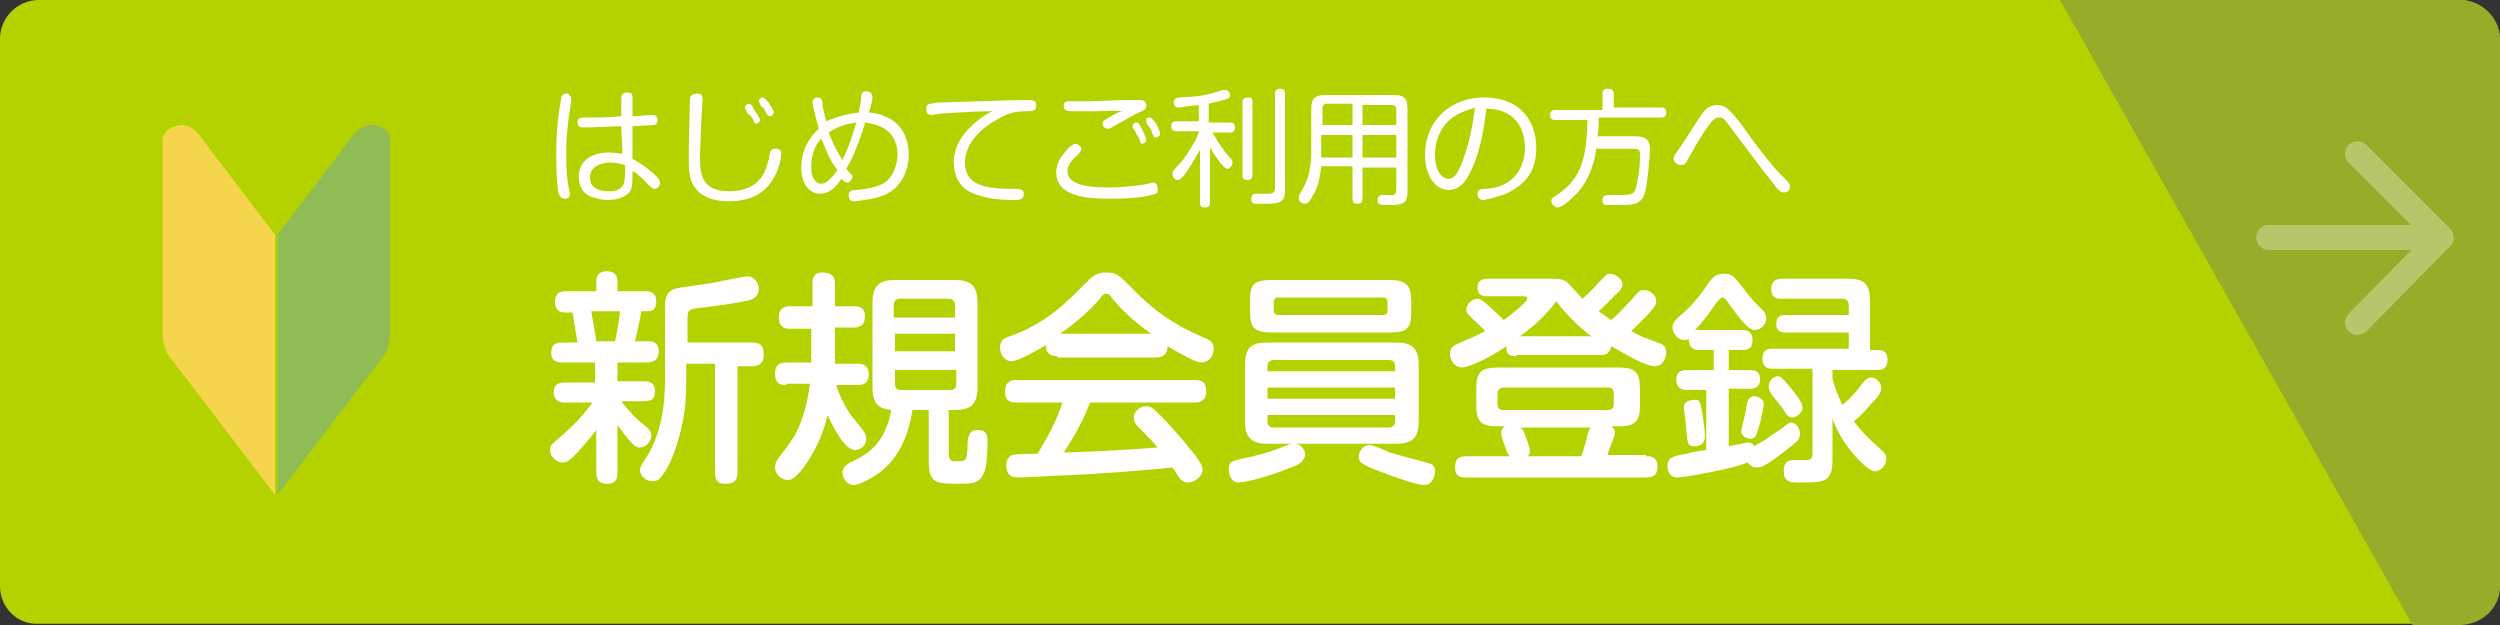
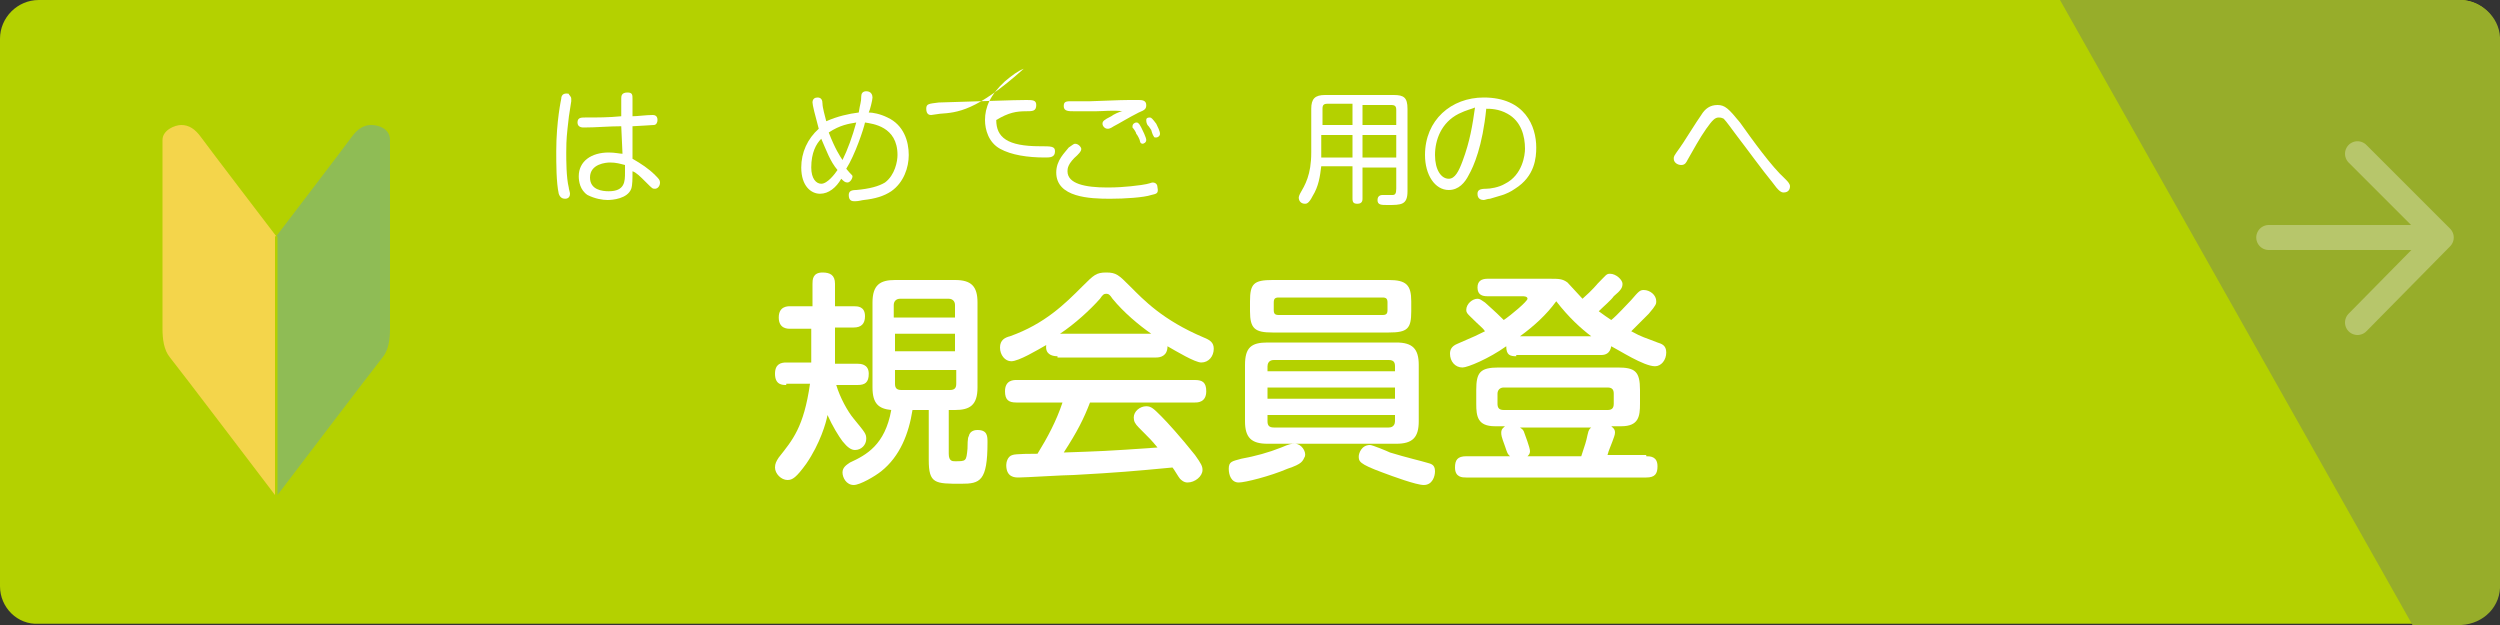
<svg xmlns="http://www.w3.org/2000/svg" version="1.1" id="レイヤー_1" x="0px" y="0px" viewBox="0 0 200 50" style="enable-background:new 0 0 200 50;" xml:space="preserve">
  <rect x="0" y="0" width="200" height="50" fill="#333333" stroke="none" />
  <style type="text/css">
	.st0{fill:#B4D100;}
	.st1{fill:#97AD2A;}
	.st2{fill:none;stroke:#B7C66B;stroke-width:2;stroke-linecap:round;stroke-linejoin:round;}
	.st3{fill:#FFFFFF;}
	.st4{fill:#8FBC55;}
	.st5{fill:#F4D54B;}
</style>
  <title>アートボード 1</title>
  <path class="st0" d="M3.1,0h193.7c1.7,0,3.1,1.4,3.1,3.1v43.7c0,1.7-1.4,3.1-3.1,3.1H3.1C1.4,50,0,48.6,0,46.9V3.1  C0,1.4,1.4,0,3.1,0z" />
  <path class="st1" d="M196.9,0h-32.1L193,50h3.9c1.8-0.1,3.2-1.5,3.1-3.3V3.3C200.1,1.6,198.7,0.1,196.9,0C196.9,0,196.9,0,196.9,0z" />
  <g>
    <line class="st2" x1="181.5" y1="19" x2="194.6" y2="19" />
    <polyline class="st2" points="188.6,12.3 195.3,19 188.6,25.8  " />
  </g>
  <g>
-     <path class="st3" d="M51.8,27.3c0.3,0,0.9,0,0.9,0.8S52.1,29,51.7,29h-2.3v1.5h2.1c0.3,0,0.9,0,0.9,0.8c0,0.7-0.4,0.8-0.9,0.8h-1.8   c0.7,0.9,1.4,1.6,1.6,1.7c0.7,0.6,0.8,0.7,0.8,1c0,0.5-0.4,1-0.9,1c-0.3,0-0.4-0.1-0.8-0.5c-0.5-0.6-0.8-1-1-1.3v3.8   c0,0.3,0,0.9-0.8,0.9c-0.6,0-0.9-0.2-0.9-0.9v-3.4c-0.6,0.8-1.4,1.7-1.8,2.1c-0.4,0.4-0.6,0.5-0.9,0.5c-0.5,0-1-0.5-1-1   c0-0.4,0.1-0.4,1-1.2c1.4-1.2,2.1-2.2,2.4-2.6h-2.2c-0.2,0-0.9,0-0.9-0.8c0-0.6,0.3-0.8,0.9-0.8h2.4V29H45c-0.3,0-0.9,0-0.9-0.8   s0.6-0.8,0.9-0.8h1.2c-0.1-0.6-0.3-1.8-0.4-2.4h-0.6c-0.5,0-0.8-0.3-0.8-0.8c0-0.7,0.3-0.9,0.9-0.9h2.4v-0.8c0-0.6,0.4-0.8,0.8-0.8   c0.4,0,0.9,0.1,0.9,0.8v0.8h2.2c0.3,0,0.9,0,0.9,0.8c0,0.4-0.1,0.8-0.7,0.8h-0.5c-0.1,0.8-0.4,1.9-0.5,2.4H51.8z M49.2,27.3   c0.1-0.5,0.3-1.3,0.4-2.4h-2.3c0.1,0.6,0.2,1,0.4,2.4H49.2z M59,29.1v8.7c0,0.7-0.3,0.9-1,0.9c-0.8,0-0.8-0.6-0.8-0.9v-8.7h-2.3   v1.2c0,0.3,0,1.3-0.1,2.3c-0.2,1.6-0.7,3.5-1.4,4.8c-0.6,1-0.8,1.1-1.2,1.1c-0.5,0-1-0.4-1-0.9c0-0.2,0.1-0.4,0.3-0.7   c1.5-2.1,1.7-4.8,1.7-6.6V25c0-1.1,0-1.6,0.8-1.9c0.3-0.1,2.7-0.4,3.2-0.5c0.4-0.1,2.4-0.5,2.6-0.5c0.5,0,0.9,0.5,0.9,1   c0,0.3-0.1,0.7-0.7,0.9c-1.2,0.3-3,0.5-3.7,0.6c-1.3,0.1-1.3,0.2-1.3,1.1v1.7h5.2c0.7,0,0.9,0.3,0.9,1c0,0.8-0.6,0.9-0.9,0.9H59z" />
    <path class="st3" d="M62.9,30.8c-0.3,0-0.9,0-0.9-0.9c0-0.8,0.5-0.9,0.9-0.9h2c0-0.7,0-0.8,0-1.1v-1.6h-1.7c-0.2,0-0.9,0-0.9-0.9   c0-0.9,0.7-0.9,0.9-0.9H65v-1.8c0-0.3,0-0.9,0.8-0.9c0.6,0,1,0.2,1,0.9v1.8h1.5c0.3,0,0.9,0,0.9,0.8c0,0.6-0.3,0.9-0.9,0.9h-1.5V28   c0,0.2,0,0.8,0,1.1h1.8c0.2,0,0.9,0,0.9,0.8c0,0.7-0.3,0.9-0.9,0.9h-1.7c0.3,1,0.9,2.1,1.4,2.7c0.9,1.1,1,1.2,1,1.6   c0,0.5-0.4,0.9-0.9,0.9c-0.3,0-0.6-0.2-1-0.7c-0.3-0.4-0.8-1.2-1.2-2.1c-0.1,0.6-0.6,2.3-1.7,3.9c-0.8,1.1-1.1,1.3-1.5,1.3   c-0.5,0-1-0.5-1-1c0-0.3,0.1-0.5,0.3-0.8c1.1-1.4,2-2.4,2.5-5.9H62.9z M75.9,36.3c0,0.6,0.3,0.6,0.5,0.6c0.9,0,0.9,0,1-1   c0-0.2,0-0.9,0.1-1c0.1-0.5,0.6-0.5,0.7-0.5c0.8,0,0.8,0.5,0.8,1c0,3.1-0.6,3.3-2.1,3.3c-2.1,0-2.6,0-2.6-1.9v-4H73   c-0.3,1.9-1,3.7-2.5,4.9c-0.5,0.4-1.7,1.1-2.2,1.1c-0.6,0-0.9-0.6-0.9-1c0-0.4,0.3-0.6,0.6-0.8c1.3-0.6,2.8-1.4,3.3-4.2   c-1-0.1-1.5-0.5-1.5-1.8v-6.8c0-1.4,0.6-1.8,1.8-1.8h4.8c1.3,0,1.8,0.5,1.8,1.8v6.8c0,1.4-0.6,1.8-1.8,1.8h-0.5V36.3z M76.4,25.4   v-1c0-0.3-0.2-0.5-0.5-0.5h-3.9c-0.3,0-0.5,0.2-0.5,0.5v1H76.4z M76.4,26.7h-4.8v1.4h4.8V26.7z M76.4,29.6h-4.8v1.1   c0,0.3,0.1,0.5,0.5,0.5h3.9c0.4,0,0.5-0.2,0.5-0.5V29.6z" />
    <path class="st3" d="M84.6,28.5c-0.5,0-1-0.2-0.9-0.9c-0.7,0.4-2.2,1.3-2.8,1.3c-0.5,0-0.9-0.5-0.9-1.1c0-0.6,0.4-0.8,0.8-0.9   c2.8-1,4.4-2.6,5.8-4c0.9-0.9,1.1-1.1,1.9-1.1c0.8,0,1,0.2,1.9,1.1c1.1,1.1,2.6,2.7,5.9,4.1c0.5,0.2,0.8,0.4,0.8,0.9   c0,0.6-0.4,1.1-1,1.1c-0.5,0-2-0.9-2.7-1.3c0,0.8-0.6,0.9-0.9,0.9H84.6z M87.2,32.2c-0.5,1.3-1,2.3-2.1,4c2.8-0.1,3.3-0.1,7.5-0.4   c-0.5-0.6-0.5-0.6-1.5-1.6c-0.3-0.3-0.4-0.5-0.4-0.8c0-0.5,0.5-0.9,1-0.9c0.4,0,0.6,0.2,1.2,0.8c0.5,0.5,1.5,1.6,2.7,3.1   c0.5,0.7,0.6,0.9,0.6,1.2c0,0.5-0.6,1-1.2,1c-0.3,0-0.5-0.2-0.6-0.3c-0.1-0.1-0.5-0.8-0.6-0.9c-3.2,0.3-4.3,0.4-7.9,0.6   c-0.7,0-3.9,0.2-4.4,0.2c-0.3,0-1,0-1-1c0-0.2,0.1-0.7,0.5-0.8c0.2-0.1,1.7-0.1,2-0.1c0.8-1.3,1.5-2.6,2-4.1h-3.7   c-0.6,0-0.9-0.2-0.9-0.9c0-0.9,0.7-0.9,0.9-0.9h14.3c0.6,0,0.9,0.2,0.9,0.9c0,0.9-0.7,0.9-0.9,0.9H87.2z M92.1,26.7   c-1-0.7-2.2-1.7-3.1-2.8c-0.2-0.3-0.3-0.4-0.5-0.4s-0.3,0.1-0.5,0.4c-0.8,0.9-2,2-3.2,2.8H92.1z" />
    <path class="st3" d="M103,37.5c-1.4,0.6-3.4,1.1-3.9,1.1c-0.6,0-0.8-0.6-0.8-1.1c0-0.6,0.3-0.6,1-0.8c1.1-0.2,2.2-0.5,3.2-0.9   c0.7-0.3,0.8-0.3,1.1-0.3c0.5,0,0.9,0.6,0.8,1C104.2,36.9,104.2,37.1,103,37.5z M113.5,33.7c0,1.3-0.5,1.8-1.8,1.8h-10.3   c-1.3,0-1.8-0.5-1.8-1.8v-4.5c0-1.4,0.5-1.8,1.8-1.8h10.3c1.3,0,1.8,0.5,1.8,1.8V33.7z M112.9,24.9c0,1.4-0.3,1.7-1.8,1.7h-9.3   c-1.4,0-1.8-0.3-1.8-1.7v-0.8c0-1.4,0.3-1.7,1.8-1.7h9.3c1.4,0,1.8,0.4,1.8,1.7V24.9z M111.6,29.7v-0.4c0-0.3-0.1-0.5-0.5-0.5h-9.2   c-0.4,0-0.5,0.3-0.5,0.5v0.4H111.6z M101.4,31v0.9h10.2V31H101.4z M101.4,33.2v0.5c0,0.3,0.1,0.5,0.5,0.5h9.2   c0.4,0,0.5-0.3,0.5-0.5v-0.5H101.4z M111,24.2c0-0.3-0.1-0.4-0.4-0.4h-8.3c-0.3,0-0.4,0.1-0.4,0.4v0.6c0,0.3,0.1,0.4,0.4,0.4h8.3   c0.3,0,0.4-0.1,0.4-0.4V24.2z M111.2,36.2c1.3,0.4,2.6,0.7,2.9,0.8s0.7,0.1,0.7,0.7c0,0.4-0.2,1.1-0.9,1.1c-0.6,0-2.5-0.7-3.3-1   c-1.9-0.7-1.9-0.9-1.9-1.3c0-0.2,0.2-0.9,0.9-0.9C109.8,35.6,111,36.1,111.2,36.2z" />
    <path class="st3" d="M121.3,28.5c-0.5,0-0.8-0.1-0.8-0.8c-1.4,1-3.1,1.7-3.5,1.7c-0.6,0-1-0.5-1-1.1c0-0.3,0.1-0.6,0.6-0.8   c1.4-0.6,1.6-0.7,2.2-1c-0.2-0.3-0.3-0.3-1.2-1.2c-0.2-0.2-0.3-0.3-0.3-0.5c0-0.5,0.5-0.9,0.9-0.9c0.2,0,0.3,0.1,0.6,0.3   c0.2,0.2,0.7,0.6,1.5,1.4c0.6-0.4,1.9-1.5,1.9-1.7c0-0.2-0.3-0.2-0.4-0.2H119c-0.4,0-0.8-0.1-0.8-0.7c0-0.5,0.3-0.7,0.8-0.7h5   c0.7,0,1,0,1.4,0.3c0.2,0.2,1,1.1,1.2,1.3c0.8-0.7,1.2-1.2,1.2-1.2c0.7-0.7,0.7-0.8,1-0.8c0.5,0,1,0.5,1,0.8c0,0.3-0.1,0.5-0.7,1   c-0.2,0.3-0.8,0.8-1.2,1.2c0.4,0.3,0.7,0.5,1,0.7c0.5-0.4,1.2-1.2,1.6-1.6c0.6-0.7,0.7-0.8,1-0.8c0.5,0,1,0.4,1,0.9   c0,0.2,0,0.3-0.6,1c-0.2,0.2-0.8,0.8-1.4,1.4c0.9,0.5,1.1,0.5,2.1,0.9c0.3,0.1,0.7,0.2,0.7,0.8s-0.4,1.1-0.9,1.1   c-0.9,0-2.9-1.3-3.5-1.6c-0.1,0.6-0.5,0.7-0.8,0.7H121.3z M131.7,36.5c0.3,0,0.9,0,0.9,0.8c0,0.6-0.2,0.9-0.9,0.9h-14.4   c-0.3,0-0.9,0-0.9-0.8c0-0.6,0.2-0.9,0.9-0.9h3.5c-0.2-0.2-0.2-0.2-0.4-0.8c-0.3-0.8-0.3-0.9-0.3-1.1c0-0.3,0.2-0.4,0.3-0.5h-0.8   c-1.4,0-1.5-0.8-1.5-1.8v-1.1c0-1.4,0.3-1.8,1.8-1.8h9.5c1.4,0,1.8,0.3,1.8,1.8v1.1c0,1-0.1,1.8-1.5,1.8h-0.8   c0.1,0.1,0.3,0.2,0.3,0.5c0,0.2-0.1,0.4-0.2,0.7c-0.1,0.3-0.3,0.7-0.4,1.1H131.7z M129.1,31.5c0-0.3-0.1-0.5-0.5-0.5h-8.3   c-0.3,0-0.5,0.2-0.5,0.5v0.8c0,0.3,0.1,0.5,0.5,0.5h8.3c0.3,0,0.5-0.1,0.5-0.5V31.5z M127.3,26.9c-0.8-0.6-1.8-1.5-2.8-2.8   c-0.8,1.1-1.8,2-2.9,2.8H127.3z M126.5,36.5c0.3-0.9,0.4-1.2,0.5-1.7c0.1-0.5,0.2-0.5,0.3-0.6h-5.7c0.1,0.1,0.2,0.1,0.3,0.3   c0.1,0.3,0.5,1.3,0.5,1.6c0,0.2-0.1,0.3-0.2,0.4H126.5z" />
-     <path class="st3" d="M137.1,31.2H135c-0.5,0-0.9-0.2-0.9-0.8c0-0.6,0.3-0.8,0.9-0.8h2.1V28h-1.2c-0.3,0-0.8-0.1-0.8-0.9   c-0.1,0.1-0.2,0.1-0.4,0.1c-0.5,0-0.9-0.6-0.9-1c0-0.4,0.3-0.7,0.9-1.2c0.8-0.7,1.5-1.6,2-2.4c0.3-0.4,0.6-0.7,1.2-0.7   c0.7,0,0.8,0.2,1.6,1.2c0.5,0.7,0.8,1,1.5,1.7c0.2,0.2,0.3,0.4,0.3,0.7c0,0.4-0.4,0.9-0.9,0.9c-0.5,0-1.1-0.7-2.3-2.4   c-0.1-0.1-0.2-0.2-0.3-0.2c-0.1,0-0.2,0.1-0.4,0.3c-0.9,1.3-1.4,1.9-1.8,2.3h3.8c0.2,0,0.8,0,0.8,0.8c0,0.8-0.5,0.8-0.8,0.8h-1.1   v1.6h1.7c0.5,0,0.8,0.2,0.8,0.7c0,0.4-0.1,0.8-0.8,0.8h-1.7v4.6c0.5-0.1,1.4-0.3,1.5-0.3c0.4,0,0.5,0.2,0.5,0.3   c0.2-0.1,1.1-0.6,1.3-0.8c0.2-0.1,1.2-0.8,1.3-0.9c0.1-0.1,0.3-0.2,0.4-0.2c0.4,0,0.7,0.5,0.7,0.9c0,0.4-0.2,0.6-0.7,1   c-0.9,0.7-1.7,1.3-2.1,1.5c-0.3,0.2-0.5,0.2-0.7,0.2c-0.4,0-0.6-0.3-0.7-0.4c-1.1,0.5-5.1,1.2-5.6,1.2c-0.8,0-0.8-0.8-0.8-0.9   c0-0.7,0.4-0.8,1.5-1c0.3-0.1,1.4-0.3,1.6-0.3V31.2z M136.1,32.6c0.1,0.5,0.3,1.8,0.3,2.3c0,0.6-0.4,0.8-0.8,0.8   c-0.6,0-0.6-0.2-0.7-1.4c0-0.2-0.2-1.7-0.2-1.7c0-0.3,0.2-0.6,0.8-0.6C135.9,31.9,136,32.1,136.1,32.6z M141.1,32.3   c0,0.3-0.3,1.7-0.5,2.2c-0.1,0.4-0.2,0.6-0.6,0.6c-0.1,0-0.7-0.1-0.7-0.6c0-0.2,0.4-1.6,0.4-1.9c0.1-0.6,0.2-0.9,0.7-0.9   C140.4,31.7,141.1,31.8,141.1,32.3z M146.6,36.7c0,1.9-0.6,1.9-2.7,1.9c-0.6,0-1.2,0-1.2-0.9c0-0.9,0.5-0.9,1-0.9   c0.1,0,0.7,0,0.9,0c0.3,0,0.4-0.2,0.4-0.6v-6.7h-3.2c-0.2,0-0.8,0-0.8-0.8c0-0.8,0.5-0.8,0.8-0.8h6.1v-1.3h-5.1   c-0.2,0-0.7,0-0.7-0.7c0-0.7,0.5-0.7,0.7-0.7h5.1v-0.8c0-0.3-0.2-0.5-0.5-0.5h-4.9c-0.3,0-0.8,0-0.8-0.8c0-0.6,0.4-0.8,0.8-0.8h5.4   c1.3,0,1.7,0.5,1.7,1.8V28h0.7c0.5,0,0.7,0.3,0.7,0.8c0,0.8-0.6,0.8-0.8,0.8h-3.6v0.7c0.2,0.7,0.4,1.3,0.8,2.1   c0.8-0.7,1.3-1.3,1.4-1.5c0.5-0.6,0.6-0.7,0.9-0.7c0.4,0,0.8,0.4,0.8,0.8s-0.2,0.7-0.8,1.3c-0.5,0.6-1.1,1.2-1.4,1.4   c0.6,0.8,1.1,1.3,2.1,2.2c0.5,0.4,0.5,0.6,0.5,0.8c0,0.6-0.5,1-0.9,1c-0.3,0-0.7-0.3-1.4-1c-1.2-1.3-1.7-2.4-2-3.2V36.7z    M143.4,31.2c0.3,0.4,0.8,1,0.8,1.4c0,0.5-0.6,0.8-0.8,0.8c-0.3,0-0.5-0.2-0.7-0.6c-0.1-0.2-0.9-1.1-1-1.3   c-0.1-0.2-0.2-0.3-0.2-0.6c0-0.6,0.6-0.8,0.7-0.8C142.4,30.1,142.5,30.1,143.4,31.2z" />
  </g>
  <g>
    <path class="st3" d="M45.7,7.9c0,0,0,0.1,0,0.2c-0.2,1.2-0.2,1.3-0.3,2.2c-0.1,0.9-0.1,1.5-0.1,1.9c0,0.6,0,2,0.2,2.8   c0,0.1,0.1,0.4,0.1,0.5c0,0.2-0.1,0.4-0.4,0.4c-0.2,0-0.4-0.1-0.5-0.4c-0.2-0.9-0.2-2.4-0.2-3.4c0-2.4,0.4-4.2,0.4-4.2   c0-0.2,0.1-0.5,0.6-0.4C45.5,7.6,45.7,7.7,45.7,7.9z M49.7,7.9c0-0.2,0-0.5,0.5-0.5c0.4,0,0.4,0.2,0.4,0.5l0,1.4   c0.4,0,1.1-0.1,1.6-0.1c0.1,0,0.4,0,0.4,0.4c0,0.2-0.1,0.4-0.3,0.4c-0.1,0-1.5,0.1-1.7,0.1l0,2.6c0.7,0.4,1.3,0.8,1.8,1.3   c0.3,0.3,0.4,0.4,0.4,0.6c0,0.3-0.2,0.5-0.4,0.5c-0.2,0-0.2,0-0.7-0.5c-0.5-0.5-0.8-0.8-1.1-0.9c0,0.6,0,1.1-0.1,1.4   c-0.3,0.8-1.5,0.9-1.9,0.9c-0.4,0-1-0.1-1.6-0.4c-0.6-0.4-0.7-1.1-0.7-1.5c0-1.2,1-1.9,2.4-1.9c0.5,0,0.9,0.1,1.1,0.1l-0.1-2.2   c-1,0-2,0.1-3,0.1c-0.1,0-0.5,0-0.5-0.4c0-0.4,0.3-0.4,0.6-0.4c1,0,1.9,0,2.9-0.1L49.7,7.9z M48.8,13c-0.3,0-1.6,0.1-1.6,1.2   c0,1,1,1.1,1.5,1.1c1.3,0,1.3-0.8,1.3-1.5c0-0.1,0-0.3,0-0.6C49.6,13.1,49.3,13,48.8,13z" />
-     <path class="st3" d="M56.2,8c0,0.3-0.1,1.5-0.1,1.8c0,0.4-0.1,2.2-0.1,2.7c0,1.2,0,2.8,2.3,2.8c2.4,0,2.9-1.5,3.1-2.2   c0-0.1,0.1-0.2,0.2-0.9c0.1-0.3,0.3-0.3,0.4-0.3c0.2,0,0.5,0,0.5,0.4c0,0.2-0.1,1.2-0.7,2.1c-0.9,1.5-2.5,1.7-3.5,1.7   c-1.2,0-2.3-0.3-2.9-1.4c-0.3-0.6-0.3-1.3-0.3-2.5c0-0.9,0.1-4.1,0.1-4.3c0-0.3,0.3-0.4,0.5-0.4C56.2,7.4,56.2,7.8,56.2,8z    M59.7,8.8c-0.1-0.1-0.1-0.1-0.1-0.2c0-0.2,0.2-0.3,0.3-0.3c0.1,0,0.2,0,0.4,0.4c0,0.1,0.5,0.7,0.5,0.9c0,0.2-0.3,0.3-0.3,0.3   c-0.1,0-0.2-0.1-0.2-0.2c0-0.1-0.2-0.4-0.3-0.5C59.9,9.2,59.7,9,59.7,8.8z M60.8,8.3c0-0.1-0.1-0.1-0.1-0.2c0-0.2,0.2-0.3,0.3-0.3   c0.1,0,0.2,0.1,0.5,0.4c0.1,0.2,0.4,0.6,0.4,0.8c0,0.2-0.2,0.3-0.3,0.3c-0.1,0-0.1,0-0.2-0.1c-0.1-0.1-0.3-0.5-0.3-0.6   C61,8.7,60.8,8.4,60.8,8.3z" />
    <path class="st3" d="M65.6,15.5c-0.7,0-1.5-0.6-1.5-2.1c0-1.2,0.5-2.3,1.4-3.1C65.2,9.2,65,8.4,65,8.2c0-0.3,0.2-0.4,0.4-0.4   c0.3,0,0.4,0.2,0.4,0.5c0,0.3,0.2,1,0.3,1.4C67,9.3,67.9,9.1,68.7,9c0.1-0.7,0.2-0.8,0.2-1.3c0-0.2,0.1-0.4,0.4-0.4   c0.4,0,0.5,0.3,0.5,0.5c0,0.2-0.2,1-0.3,1.2c0.3,0,0.9,0.1,1.5,0.4c1.3,0.6,1.7,1.9,1.7,3c0,1-0.4,2.2-1.4,2.9   c-0.6,0.4-1.3,0.6-2.2,0.7c-0.1,0-0.4,0.1-0.7,0.1c-0.2,0-0.5,0-0.5-0.5c0-0.3,0.2-0.4,0.6-0.4c1.1-0.1,1.8-0.3,2.3-0.6   c0.8-0.6,1-1.7,1-2.2c0-2.3-2-2.5-2.6-2.6c-0.1,0.5-0.8,2.6-1.5,3.7c0.4,0.5,0.5,0.5,0.5,0.6c0,0.2-0.2,0.5-0.4,0.5   c-0.2,0-0.3-0.1-0.5-0.3C66.9,15,66.3,15.5,65.6,15.5z M65.7,11.1c-0.4,0.4-0.8,1.1-0.8,2.3c0,0.9,0.4,1.3,0.8,1.3   c0.5,0,1.1-0.8,1.3-1.1C66.4,12.9,66.1,12,65.7,11.1z M67.4,12.8c0.4-0.8,0.8-1.9,1.1-3c-0.6,0.1-1.3,0.2-2.2,0.8   C66.8,11.9,67.2,12.5,67.4,12.8z" />
-     <path class="st3" d="M75.2,9.1c-0.1,0-0.6,0.1-0.7,0.1c-0.1,0-0.4,0-0.4-0.5c0-0.4,0.2-0.4,1-0.5c3.7-0.1,5.9-0.2,7-0.2   c0.5,0,0.8,0,0.8,0.4c0,0.5-0.3,0.5-0.8,0.5c-0.8,0-1.4,0.1-2.4,0.7c-1.1,0.6-2.5,1.8-2.5,3.4c0,1.4,0.9,2.1,3.5,2.1   c0.9,0,1.2,0,1.2,0.4c0,0.5-0.4,0.5-0.8,0.5c-1.4,0-2.7-0.2-3.6-0.7c-0.9-0.5-1.2-1.5-1.2-2.3c0-1,0.4-2,1.6-3.1   c0.6-0.5,1-0.8,1.5-1C78.1,8.9,76.6,9,75.2,9.1z" />
+     <path class="st3" d="M75.2,9.1c-0.1,0-0.6,0.1-0.7,0.1c-0.1,0-0.4,0-0.4-0.5c0-0.4,0.2-0.4,1-0.5c3.7-0.1,5.9-0.2,7-0.2   c0.5,0,0.8,0,0.8,0.4c0,0.5-0.3,0.5-0.8,0.5c-0.8,0-1.4,0.1-2.4,0.7c0,1.4,0.9,2.1,3.5,2.1   c0.9,0,1.2,0,1.2,0.4c0,0.5-0.4,0.5-0.8,0.5c-1.4,0-2.7-0.2-3.6-0.7c-0.9-0.5-1.2-1.5-1.2-2.3c0-1,0.4-2,1.6-3.1   c0.6-0.5,1-0.8,1.5-1C78.1,8.9,76.6,9,75.2,9.1z" />
    <path class="st3" d="M92.1,15.6c-0.6,0.2-2.1,0.3-3.3,0.3c-1.6,0-4.3-0.1-4.3-2.1c0-1,0.7-1.6,1-2c0.3-0.2,0.4-0.3,0.5-0.3   c0.3,0,0.5,0.3,0.5,0.4c0,0.1,0,0.2-0.3,0.5c-0.8,0.7-0.8,1.1-0.8,1.3c0,1,1.4,1.3,3.2,1.3c1.5,0,2.6-0.2,2.7-0.2   c0.7-0.1,0.8-0.2,0.9-0.2c0.3,0,0.4,0.2,0.4,0.4C92.7,15.5,92.5,15.5,92.1,15.6z M87.7,8.9c-0.9,0-1.5,0-1.8,0   c-0.4,0-0.8,0-0.8-0.4c0-0.3,0.1-0.4,0.5-0.4c0.3,0,1.4,0,1.6,0C89.7,8,90.1,8,90.3,8C91,8,91,8,91.1,8c0.2,0,0.6,0,0.6,0.4   c0,0.3-0.1,0.4-0.6,0.6c-0.8,0.4-1.6,0.9-2,1.1c-0.3,0.2-0.4,0.2-0.5,0.2c-0.2,0-0.4-0.2-0.4-0.4c0-0.2,0.1-0.3,0.7-0.6   c0.1-0.1,0.7-0.4,0.9-0.4C89.1,8.8,88.2,8.9,87.7,8.9z M90.6,10.2c0-0.1,0-0.1,0-0.1c0-0.2,0.2-0.3,0.3-0.3c0.1,0,0.2,0,0.4,0.4   c0.1,0.2,0.4,0.8,0.4,1c0,0.2-0.2,0.3-0.3,0.3c-0.1,0-0.2-0.1-0.2-0.2c0-0.1-0.2-0.5-0.3-0.6C90.9,10.6,90.7,10.3,90.6,10.2z    M91.8,10c-0.1-0.2-0.1-0.3-0.1-0.4c0-0.2,0.2-0.2,0.3-0.2c0.1,0,0.2,0.1,0.5,0.5c0.1,0.2,0.3,0.6,0.3,0.8c0,0.2-0.2,0.3-0.3,0.3   c-0.1,0-0.2,0-0.2-0.1c-0.1-0.1-0.2-0.5-0.2-0.5C91.9,10.1,91.9,10.1,91.8,10z" />
-     <path class="st3" d="M96.9,9.8h1.5c0.1,0,0.4,0,0.4,0.4c0,0.4-0.3,0.4-0.4,0.4h-1.4c0.5,0.9,1.1,1.7,1.2,1.8   c0.4,0.4,0.4,0.5,0.4,0.6c0,0.2-0.2,0.5-0.4,0.5c-0.2,0-0.4-0.3-0.6-0.5c-0.3-0.4-0.5-0.7-0.8-1.2v4.4c0,0.1,0,0.4-0.4,0.4   c-0.4,0-0.4-0.2-0.4-0.4V12c-0.2,0.3-0.5,0.9-1.1,1.8c-0.4,0.5-0.5,0.6-0.7,0.6c-0.2,0-0.4-0.2-0.4-0.5c0-0.1,0-0.2,0.1-0.3   c0.7-0.7,0.9-1,1.4-1.8c0.4-0.6,0.6-1.1,0.6-1.3h-1.8c-0.1,0-0.4,0-0.4-0.4c0-0.3,0.2-0.4,0.4-0.4h1.8V8.4c-1,0.1-1.5,0.2-1.6,0.2   c-0.1,0-0.4,0-0.4-0.4c0-0.3,0.2-0.4,0.5-0.4c1.5-0.1,1.9-0.1,3.4-0.6c0.1,0,0.1,0,0.2,0c0.2,0,0.4,0.2,0.4,0.4   c0,0.2-0.1,0.3-0.2,0.3c-0.2,0.1-1.2,0.3-1.5,0.4V9.8z M100.2,14c0,0.1,0,0.4-0.4,0.4c-0.4,0-0.4-0.2-0.4-0.4V8.2   c0-0.1,0-0.4,0.4-0.4c0.4,0,0.4,0.1,0.4,0.4V14z M102.8,15.2c0,1.1-0.5,1.1-1.8,1.1c-0.6,0-0.7,0-0.7,0c-0.2-0.1-0.2-0.3-0.2-0.4   c0-0.4,0.3-0.4,0.4-0.4c0.2,0,0.9,0,1,0c0.3,0,0.5-0.1,0.5-0.5V7.5c0-0.1,0-0.4,0.4-0.4c0.3,0,0.4,0.1,0.4,0.4V15.2z" />
    <path class="st3" d="M109,13.3v2.6c0,0.1,0,0.4-0.4,0.4c-0.3,0-0.4-0.1-0.4-0.4v-2.6h-2.5c-0.1,0.8-0.2,1.6-0.7,2.4   c-0.3,0.6-0.5,0.6-0.6,0.6c-0.3,0-0.5-0.2-0.5-0.5c0,0,0-0.1,0.1-0.3c0.4-0.7,0.9-1.5,0.9-3.3V8.7c0-0.8,0.3-1.1,1.1-1.1h5.5   c0.8,0,1.1,0.2,1.1,1.1v6.6c0,1.1-0.5,1.1-1.6,1.1c-0.5,0-0.8,0-0.8-0.4c0-0.2,0.1-0.4,0.4-0.4c0.1,0,0.7,0,0.8,0   c0.2,0,0.3-0.1,0.3-0.5v-1.7H109z M108.2,10V8.3h-2c-0.3,0-0.4,0.1-0.4,0.4V10H108.2z M108.2,10.8h-2.5v1.8h2.5V10.8z M109,10h2.7   V8.8c0-0.3-0.1-0.4-0.4-0.4H109V10z M111.7,10.8H109v1.8h2.7V10.8z" />
    <path class="st3" d="M117.5,14c-0.3,0.6-0.8,1.2-1.6,1.2c-1.1,0-1.9-1.2-1.9-2.8c0-2.8,2.1-4.6,4.7-4.6c3.3,0,4.2,2.3,4.2,4   c0,0.8-0.1,2.3-1.7,3.3c-0.7,0.5-1.4,0.6-2,0.8c-0.2,0-0.4,0.1-0.5,0.1c-0.5,0-0.5-0.4-0.5-0.5c0-0.3,0.2-0.4,0.7-0.4   c0.3,0,1-0.1,1.5-0.4c1.4-0.7,1.6-2.3,1.6-2.8c0-1-0.3-2.2-1.4-2.8c-0.7-0.4-1.4-0.4-1.7-0.4C118.6,11.7,117.9,13.3,117.5,14z    M116.7,9.1c-1.4,0.7-1.9,2.1-1.9,3.3c0,1.2,0.5,1.9,1.1,1.9c0.5,0,0.8-0.6,1.1-1.4c0.6-1.6,0.8-2.9,1-4.3   C117.8,8.7,117.3,8.8,116.7,9.1z" />
-     <path class="st3" d="M130.7,10.9c0.5,0,1.3,0,1.3,1c0,0.5-0.2,3.1-0.5,3.8c-0.4,0.7-0.9,0.7-2.1,0.7c-0.3,0-0.8,0-0.9,0   c-0.3,0-0.3-0.3-0.3-0.4c0-0.4,0.2-0.4,1-0.4c1,0,1.2,0,1.5-0.2c0.1-0.1,0.2-0.3,0.4-1.5c0.1-0.7,0.1-1.4,0.1-1.6   c0-0.4-0.3-0.4-0.6-0.4h-2.9c-0.1,0.8-0.4,2.2-1.4,3.4c-0.6,0.7-1.4,1.3-1.7,1.3c-0.2,0-0.5-0.3-0.5-0.5c0-0.2,0.1-0.3,0.3-0.4   c2.2-1.4,2.5-3.1,2.6-6.1h-2.6c-0.1,0-0.4,0-0.4-0.4c0-0.3,0.2-0.4,0.4-0.4h3.8V7.5c0-0.1,0-0.4,0.4-0.4c0.3,0,0.5,0.1,0.5,0.4v1.1   h3.8c0.1,0,0.4,0,0.4,0.4c0,0.4-0.3,0.4-0.4,0.4h-5c0,0.6,0,1-0.1,1.5H130.7z" />
    <path class="st3" d="M139.2,9.8c1,1.4,2.5,3.5,3.6,4.5c0.2,0.2,0.4,0.4,0.4,0.6c0,0.4-0.3,0.5-0.5,0.5c-0.2,0-0.4-0.1-0.9-0.8   c-0.9-1.1-1.9-2.5-2.9-3.8c-0.3-0.4-0.8-1.1-1-1.3c-0.2-0.1-0.3-0.1-0.4-0.1c-0.3,0-0.5,0.2-1,0.9c-0.5,0.7-1.1,1.8-1.5,2.5   c-0.1,0.2-0.2,0.4-0.5,0.4c-0.3,0-0.6-0.2-0.6-0.5c0-0.2,0-0.2,0.5-0.9c0.1-0.1,1.4-2.2,1.7-2.6c0.3-0.5,0.7-0.8,1.3-0.8   C138,8.4,138.3,8.7,139.2,9.8z" />
  </g>
  <path class="st4" d="M22.1,18.9c0,0,5.5-7.2,6-7.9c0.5-0.7,1-1,1.6-1s1.5,0.3,1.5,1.2c0,0.9,0,14.3,0,15.1s-0.1,1.7-0.6,2.3  c-0.5,0.6-8.4,11-8.4,11V18.9z" />
  <path class="st5" d="M22.1,18.9c0,0-5.5-7.2-6-7.9c-0.5-0.7-1-1-1.6-1C14,10,13,10.4,13,11.2c0,0.9,0,14.3,0,15.1s0.1,1.7,0.6,2.3  c0.5,0.6,8.4,11,8.4,11V18.9z" />
</svg>